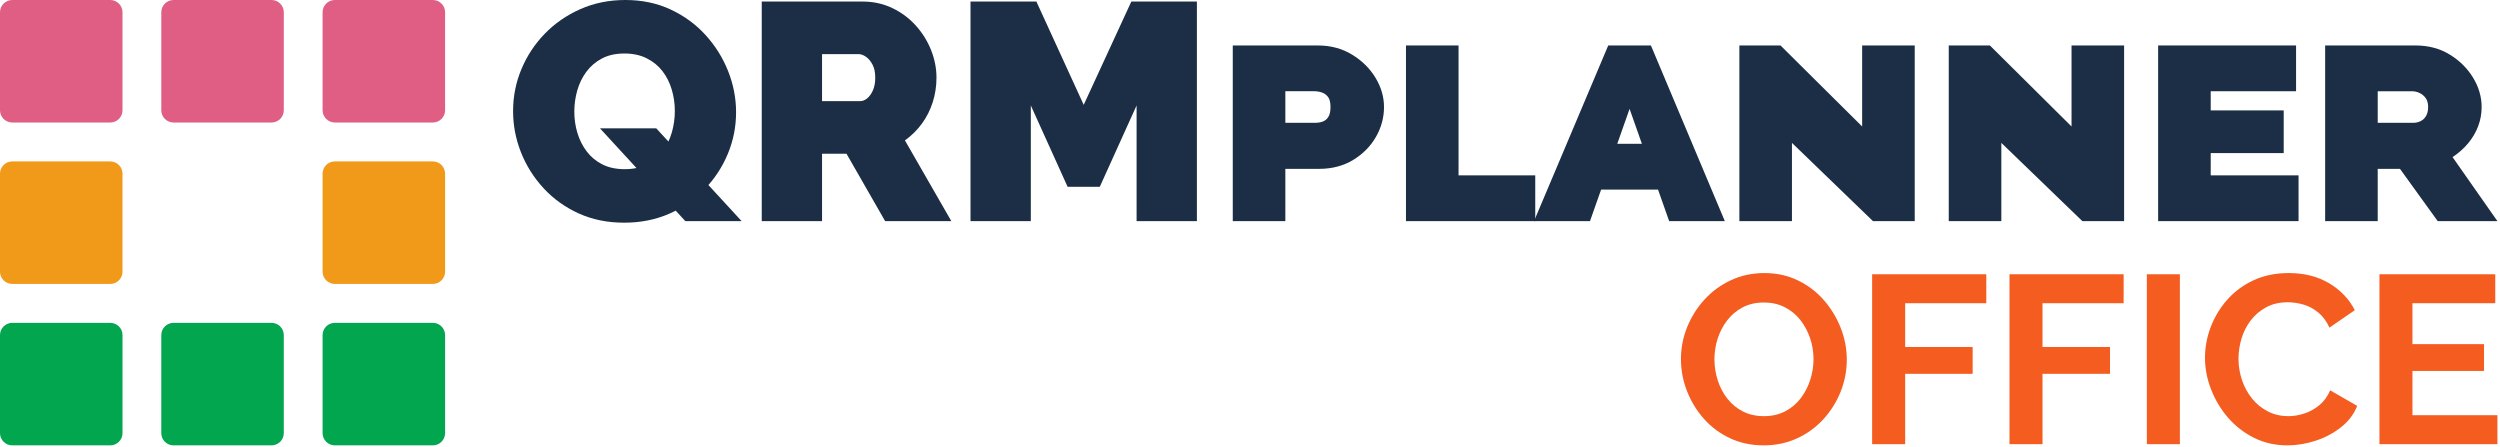
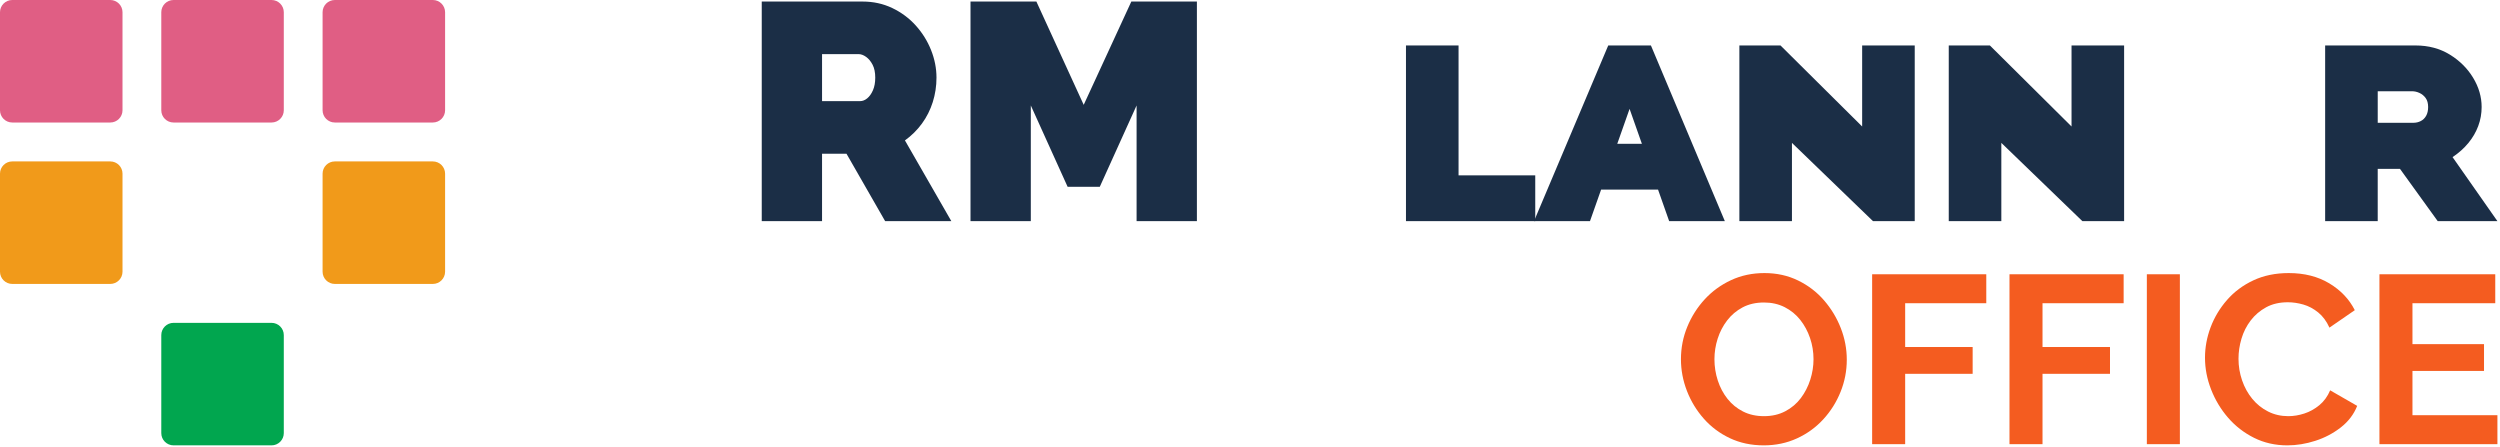
<svg xmlns="http://www.w3.org/2000/svg" width="100%" height="100%" viewBox="0 0 291 52" version="1.1" xml:space="preserve" style="fill-rule:evenodd;clip-rule:evenodd;stroke-linejoin:round;stroke-miterlimit:2;">
  <g id="Logo">
    <path d="M205.299,51.84c-1.448,-0 -2.762,-0.279 -3.941,-0.836c-1.179,-0.557 -2.191,-1.313 -3.036,-2.27c-0.845,-0.956 -1.499,-2.033 -1.964,-3.231c-0.464,-1.197 -0.696,-2.428 -0.696,-3.69c-0,-1.319 0.246,-2.577 0.738,-3.775c0.492,-1.197 1.17,-2.265 2.033,-3.203c0.864,-0.937 1.885,-1.68 3.064,-2.228c1.179,-0.548 2.475,-0.822 3.886,-0.822c1.43,0 2.734,0.288 3.913,0.864c1.18,0.575 2.187,1.346 3.022,2.312c0.836,0.965 1.486,2.042 1.95,3.231c0.464,1.188 0.697,2.414 0.697,3.676c-0,1.3 -0.242,2.549 -0.725,3.747c-0.482,1.197 -1.156,2.265 -2.019,3.203c-0.863,0.938 -1.885,1.676 -3.064,2.214c-1.179,0.539 -2.465,0.808 -3.858,0.808Zm-5.738,-10.027c0,0.854 0.13,1.68 0.39,2.479c0.26,0.798 0.636,1.508 1.128,2.13c0.493,0.623 1.096,1.115 1.811,1.477c0.715,0.362 1.527,0.543 2.437,0.543c0.929,-0 1.755,-0.19 2.479,-0.571c0.724,-0.381 1.328,-0.891 1.811,-1.532c0.482,-0.641 0.849,-1.356 1.1,-2.145c0.251,-0.789 0.376,-1.583 0.376,-2.381c-0,-0.855 -0.135,-1.676 -0.404,-2.465c-0.269,-0.79 -0.65,-1.495 -1.142,-2.117c-0.492,-0.622 -1.096,-1.114 -1.81,-1.477c-0.715,-0.362 -1.518,-0.543 -2.41,-0.543c-0.947,0 -1.778,0.191 -2.493,0.571c-0.715,0.381 -1.313,0.887 -1.796,1.518c-0.483,0.632 -0.85,1.337 -1.101,2.117c-0.25,0.78 -0.376,1.579 -0.376,2.396Z" style="fill:#f45c20;fill-rule:nonzero;" />
    <path d="M217.917,51.701l0,-19.776l13.286,-0l0,3.37l-9.442,-0l-0,5.097l7.855,0l-0,3.12l-7.855,-0l-0,8.189l-3.844,-0Z" style="fill:#f45c20;fill-rule:nonzero;" />
    <path d="M233.905,51.701l0,-19.776l13.286,-0l0,3.37l-9.442,-0l0,5.097l7.855,0l-0,3.12l-7.855,-0l0,8.189l-3.844,-0Z" style="fill:#f45c20;fill-rule:nonzero;" />
    <rect x="249.893" y="31.925" width="3.844" height="19.776" style="fill:#f45c20;fill-rule:nonzero;" />
    <path d="M256.662,41.646c-0,-1.207 0.218,-2.391 0.654,-3.552c0.437,-1.16 1.073,-2.219 1.908,-3.175c0.836,-0.956 1.857,-1.718 3.064,-2.284c1.207,-0.567 2.581,-0.85 4.123,-0.85c1.819,0 3.393,0.4 4.721,1.198c1.327,0.798 2.316,1.838 2.966,3.12l-2.952,2.033c-0.335,-0.743 -0.771,-1.332 -1.309,-1.769c-0.539,-0.436 -1.115,-0.743 -1.727,-0.919c-0.613,-0.176 -1.217,-0.265 -1.811,-0.265c-0.965,0 -1.806,0.195 -2.521,0.585c-0.715,0.39 -1.313,0.901 -1.796,1.532c-0.483,0.632 -0.84,1.337 -1.073,2.117c-0.232,0.78 -0.348,1.56 -0.348,2.34c0,0.873 0.14,1.713 0.418,2.521c0.279,0.807 0.673,1.522 1.184,2.144c0.51,0.623 1.123,1.115 1.838,1.477c0.715,0.362 1.5,0.543 2.354,0.543c0.613,-0 1.235,-0.102 1.866,-0.307c0.631,-0.204 1.216,-0.529 1.755,-0.974c0.538,-0.446 0.956,-1.022 1.253,-1.727l3.148,1.81c-0.39,0.984 -1.026,1.82 -1.908,2.507c-0.882,0.687 -1.871,1.207 -2.967,1.56c-1.095,0.353 -2.182,0.529 -3.259,0.529c-1.411,-0 -2.701,-0.292 -3.871,-0.877c-1.17,-0.585 -2.177,-1.365 -3.022,-2.34c-0.845,-0.975 -1.504,-2.071 -1.978,-3.287c-0.474,-1.216 -0.71,-2.446 -0.71,-3.69Z" style="fill:#f45c20;fill-rule:nonzero;" />
    <path d="M290.699,48.33l0,3.371l-13.732,-0l0,-19.776l13.481,-0l0,3.37l-9.637,-0l-0,4.763l8.328,-0l0,3.119l-8.328,0l-0,5.153l9.888,0Z" style="fill:#f45c20;fill-rule:nonzero;" />
-     <path d="M72.647,25.92c-1.944,-0 -3.708,-0.36 -5.292,-1.08c-1.584,-0.72 -2.946,-1.698 -4.086,-2.934c-1.14,-1.236 -2.016,-2.628 -2.628,-4.176c-0.612,-1.548 -0.918,-3.15 -0.918,-4.806c0,-1.704 0.324,-3.33 0.972,-4.878c0.648,-1.548 1.554,-2.922 2.718,-4.122c1.164,-1.2 2.544,-2.154 4.14,-2.862c1.596,-0.708 3.342,-1.062 5.238,-1.062c1.944,0 3.708,0.372 5.292,1.116c1.584,0.744 2.94,1.74 4.068,2.988c1.128,1.248 1.998,2.646 2.61,4.194c0.612,1.548 0.918,3.138 0.918,4.77c0,1.68 -0.318,3.288 -0.954,4.824c-0.636,1.536 -1.536,2.91 -2.7,4.122c-1.164,1.212 -2.538,2.166 -4.122,2.862c-1.584,0.696 -3.336,1.044 -5.256,1.044Zm0.072,-6.228c1.008,-0 1.884,-0.192 2.628,-0.576c0.744,-0.384 1.35,-0.9 1.818,-1.548c0.468,-0.648 0.816,-1.374 1.044,-2.178c0.228,-0.804 0.342,-1.626 0.342,-2.466c0,-0.864 -0.12,-1.698 -0.36,-2.502c-0.24,-0.804 -0.6,-1.518 -1.08,-2.142c-0.48,-0.624 -1.092,-1.122 -1.836,-1.494c-0.744,-0.372 -1.608,-0.558 -2.592,-0.558c-1.008,0 -1.878,0.192 -2.61,0.576c-0.732,0.384 -1.338,0.9 -1.818,1.548c-0.48,0.648 -0.834,1.374 -1.062,2.178c-0.228,0.804 -0.342,1.626 -0.342,2.466c0,0.864 0.12,1.692 0.36,2.484c0.24,0.792 0.6,1.506 1.08,2.142c0.48,0.636 1.086,1.14 1.818,1.512c0.732,0.372 1.602,0.558 2.61,0.558Zm-2.88,-4.752l6.552,-0l9.936,10.8l-6.552,-0l-9.936,-10.8Z" style="fill:#1b2e46;fill-rule:nonzero;" />
    <path d="M88.667,25.74l0,-25.56l11.736,0c1.248,0 2.4,0.252 3.456,0.756c1.056,0.504 1.968,1.182 2.736,2.034c0.768,0.852 1.362,1.806 1.782,2.862c0.42,1.056 0.63,2.124 0.63,3.204c0,0.984 -0.144,1.932 -0.432,2.844c-0.288,0.912 -0.708,1.746 -1.26,2.502c-0.552,0.756 -1.212,1.41 -1.98,1.962l5.4,9.396l-7.704,-0l-4.5,-7.848l-2.844,-0l0,7.848l-7.02,-0Zm7.02,-13.968l4.428,0c0.288,0 0.564,-0.108 0.828,-0.324c0.264,-0.216 0.486,-0.528 0.666,-0.936c0.18,-0.408 0.27,-0.9 0.27,-1.476c0,-0.6 -0.102,-1.098 -0.306,-1.494c-0.204,-0.396 -0.456,-0.702 -0.756,-0.918c-0.3,-0.216 -0.594,-0.324 -0.882,-0.324l-4.248,0l0,5.472Z" style="fill:#1b2e46;fill-rule:nonzero;" />
    <path d="M132.299,25.74l0,-13.464l-4.284,9.468l-3.744,-0l-4.284,-9.468l0,13.464l-7.02,-0l0,-25.56l7.668,0l5.508,12.024l5.544,-12.024l7.632,0l0,25.56l-7.02,-0Z" style="fill:#1b2e46;fill-rule:nonzero;" />
-     <path d="M143.495,25.74l0,-20.448l9.9,0c1.488,0 2.814,0.354 3.978,1.062c1.164,0.708 2.076,1.608 2.736,2.7c0.66,1.092 0.99,2.226 0.99,3.402c0,1.224 -0.312,2.382 -0.936,3.474c-0.624,1.092 -1.506,1.986 -2.646,2.682c-1.14,0.696 -2.466,1.044 -3.978,1.044l-3.924,-0l0,6.084l-6.12,-0Zm6.12,-11.448l3.528,0c0.288,0 0.564,-0.048 0.828,-0.144c0.264,-0.096 0.48,-0.276 0.648,-0.54c0.168,-0.264 0.252,-0.648 0.252,-1.152c0,-0.528 -0.096,-0.918 -0.288,-1.17c-0.192,-0.252 -0.432,-0.426 -0.72,-0.522c-0.288,-0.096 -0.576,-0.144 -0.864,-0.144l-3.384,0l0,3.672Z" style="fill:#1b2e46;fill-rule:nonzero;" />
    <path d="M163.655,25.74l0,-20.448l6.12,0l0,15.12l8.928,-0l0,5.328l-15.048,-0Z" style="fill:#1b2e46;fill-rule:nonzero;" />
    <path d="M178.559,25.74l8.64,-20.448l4.968,0l8.604,20.448l-6.48,-0l-1.295,-3.672l-6.626,-0l-1.295,3.672l-6.516,-0Zm11.124,-13.068l-1.434,4.068l2.868,-0l-1.434,-4.068Z" style="fill:#1b2e46;fill-rule:nonzero;" />
    <path d="M208.583,16.632l0,9.108l-6.12,-0l0,-20.448l4.788,0l9.504,9.432l0,-9.432l6.12,0l0,20.448l-4.86,-0l-9.432,-9.108Z" style="fill:#1b2e46;fill-rule:nonzero;" />
    <path d="M232.955,16.632l0,9.108l-6.12,-0l0,-20.448l4.788,0l9.504,9.432l0,-9.432l6.12,0l0,20.448l-4.86,-0l-9.432,-9.108Z" style="fill:#1b2e46;fill-rule:nonzero;" />
-     <path d="M267.551,20.412l0,5.328l-16.344,-0l0,-20.448l16.056,0l0,5.328l-9.936,0l0,2.232l8.496,0l0,4.968l-8.496,0l0,2.592l10.224,-0Z" style="fill:#1b2e46;fill-rule:nonzero;" />
    <path d="M270.647,25.74l0,-20.448l10.512,0c1.512,0 2.844,0.354 3.996,1.062c1.152,0.708 2.058,1.608 2.718,2.7c0.66,1.092 0.99,2.226 0.99,3.402c0,0.768 -0.132,1.506 -0.396,2.214c-0.264,0.708 -0.648,1.368 -1.152,1.98c-0.504,0.612 -1.116,1.158 -1.836,1.638l5.22,7.452l-6.948,-0l-4.392,-6.084l-2.592,-0l0,6.084l-6.12,-0Zm6.12,-11.448l4.176,0c0.288,0 0.564,-0.066 0.828,-0.198c0.264,-0.132 0.474,-0.336 0.63,-0.612c0.156,-0.276 0.234,-0.618 0.234,-1.026c0,-0.432 -0.096,-0.78 -0.288,-1.044c-0.192,-0.264 -0.432,-0.462 -0.72,-0.594c-0.288,-0.132 -0.576,-0.198 -0.864,-0.198l-3.996,0l0,3.672Z" style="fill:#1b2e46;fill-rule:nonzero;" />
    <g id="Blokjes">
      <path d="M51.809,1.426c-0,-0.787 -0.639,-1.426 -1.426,-1.426l-11.408,0c-0.787,0 -1.426,0.639 -1.426,1.426l-0,11.408c-0,0.787 0.639,1.426 1.426,1.426l11.408,0c0.787,0 1.426,-0.639 1.426,-1.426l-0,-11.408Z" style="fill:#e05e84;" />
      <path d="M51.809,20.216c-0,-0.787 -0.639,-1.426 -1.426,-1.426l-11.408,0c-0.787,0 -1.426,0.639 -1.426,1.426l-0,11.408c-0,0.787 0.639,1.426 1.426,1.426l11.408,0c0.787,0 1.426,-0.639 1.426,-1.426l-0,-11.408Z" style="fill:#f19a1a;" />
-       <path d="M51.809,39.006c-0,-0.787 -0.639,-1.426 -1.426,-1.426l-11.408,-0c-0.787,-0 -1.426,0.639 -1.426,1.426l-0,11.408c-0,0.787 0.639,1.426 1.426,1.426l11.408,-0c0.787,-0 1.426,-0.639 1.426,-1.426l-0,-11.408Z" style="fill:#01a64f;" />
      <path d="M33.034,1.426c0,-0.787 -0.639,-1.426 -1.426,-1.426l-11.408,0c-0.787,0 -1.426,0.639 -1.426,1.426l0,11.408c0,0.787 0.639,1.426 1.426,1.426l11.408,-0c0.787,-0 1.426,-0.639 1.426,-1.426l0,-11.408Z" style="fill:#e05e84;" />
      <path d="M33.034,39.006c0,-0.787 -0.639,-1.426 -1.426,-1.426l-11.408,-0c-0.787,-0 -1.426,0.639 -1.426,1.426l0,11.408c0,0.787 0.639,1.426 1.426,1.426l11.408,-0c0.787,-0 1.426,-0.639 1.426,-1.426l0,-11.408Z" style="fill:#01a64f;" />
      <path d="M14.26,1.426c0,-0.787 -0.639,-1.426 -1.426,-1.426l-11.408,0c-0.787,0 -1.426,0.639 -1.426,1.426l0,11.408c0,0.787 0.639,1.426 1.426,1.426l11.408,0c0.787,0 1.426,-0.639 1.426,-1.426l0,-11.408Z" style="fill:#e05e84;" />
      <path d="M14.26,20.216c0,-0.787 -0.639,-1.426 -1.426,-1.426l-11.408,0c-0.787,0 -1.426,0.639 -1.426,1.426l0,11.408c0,0.787 0.639,1.426 1.426,1.426l11.408,0c0.787,0 1.426,-0.639 1.426,-1.426l0,-11.408Z" style="fill:#f19a1a;" />
-       <path d="M14.26,39.006c0,-0.787 -0.639,-1.426 -1.426,-1.426l-11.408,-0c-0.787,-0 -1.426,0.639 -1.426,1.426l0,11.408c0,0.787 0.639,1.426 1.426,1.426l11.408,-0c0.787,-0 1.426,-0.639 1.426,-1.426l0,-11.408Z" style="fill:#01a64f;" />
    </g>
  </g>
</svg>